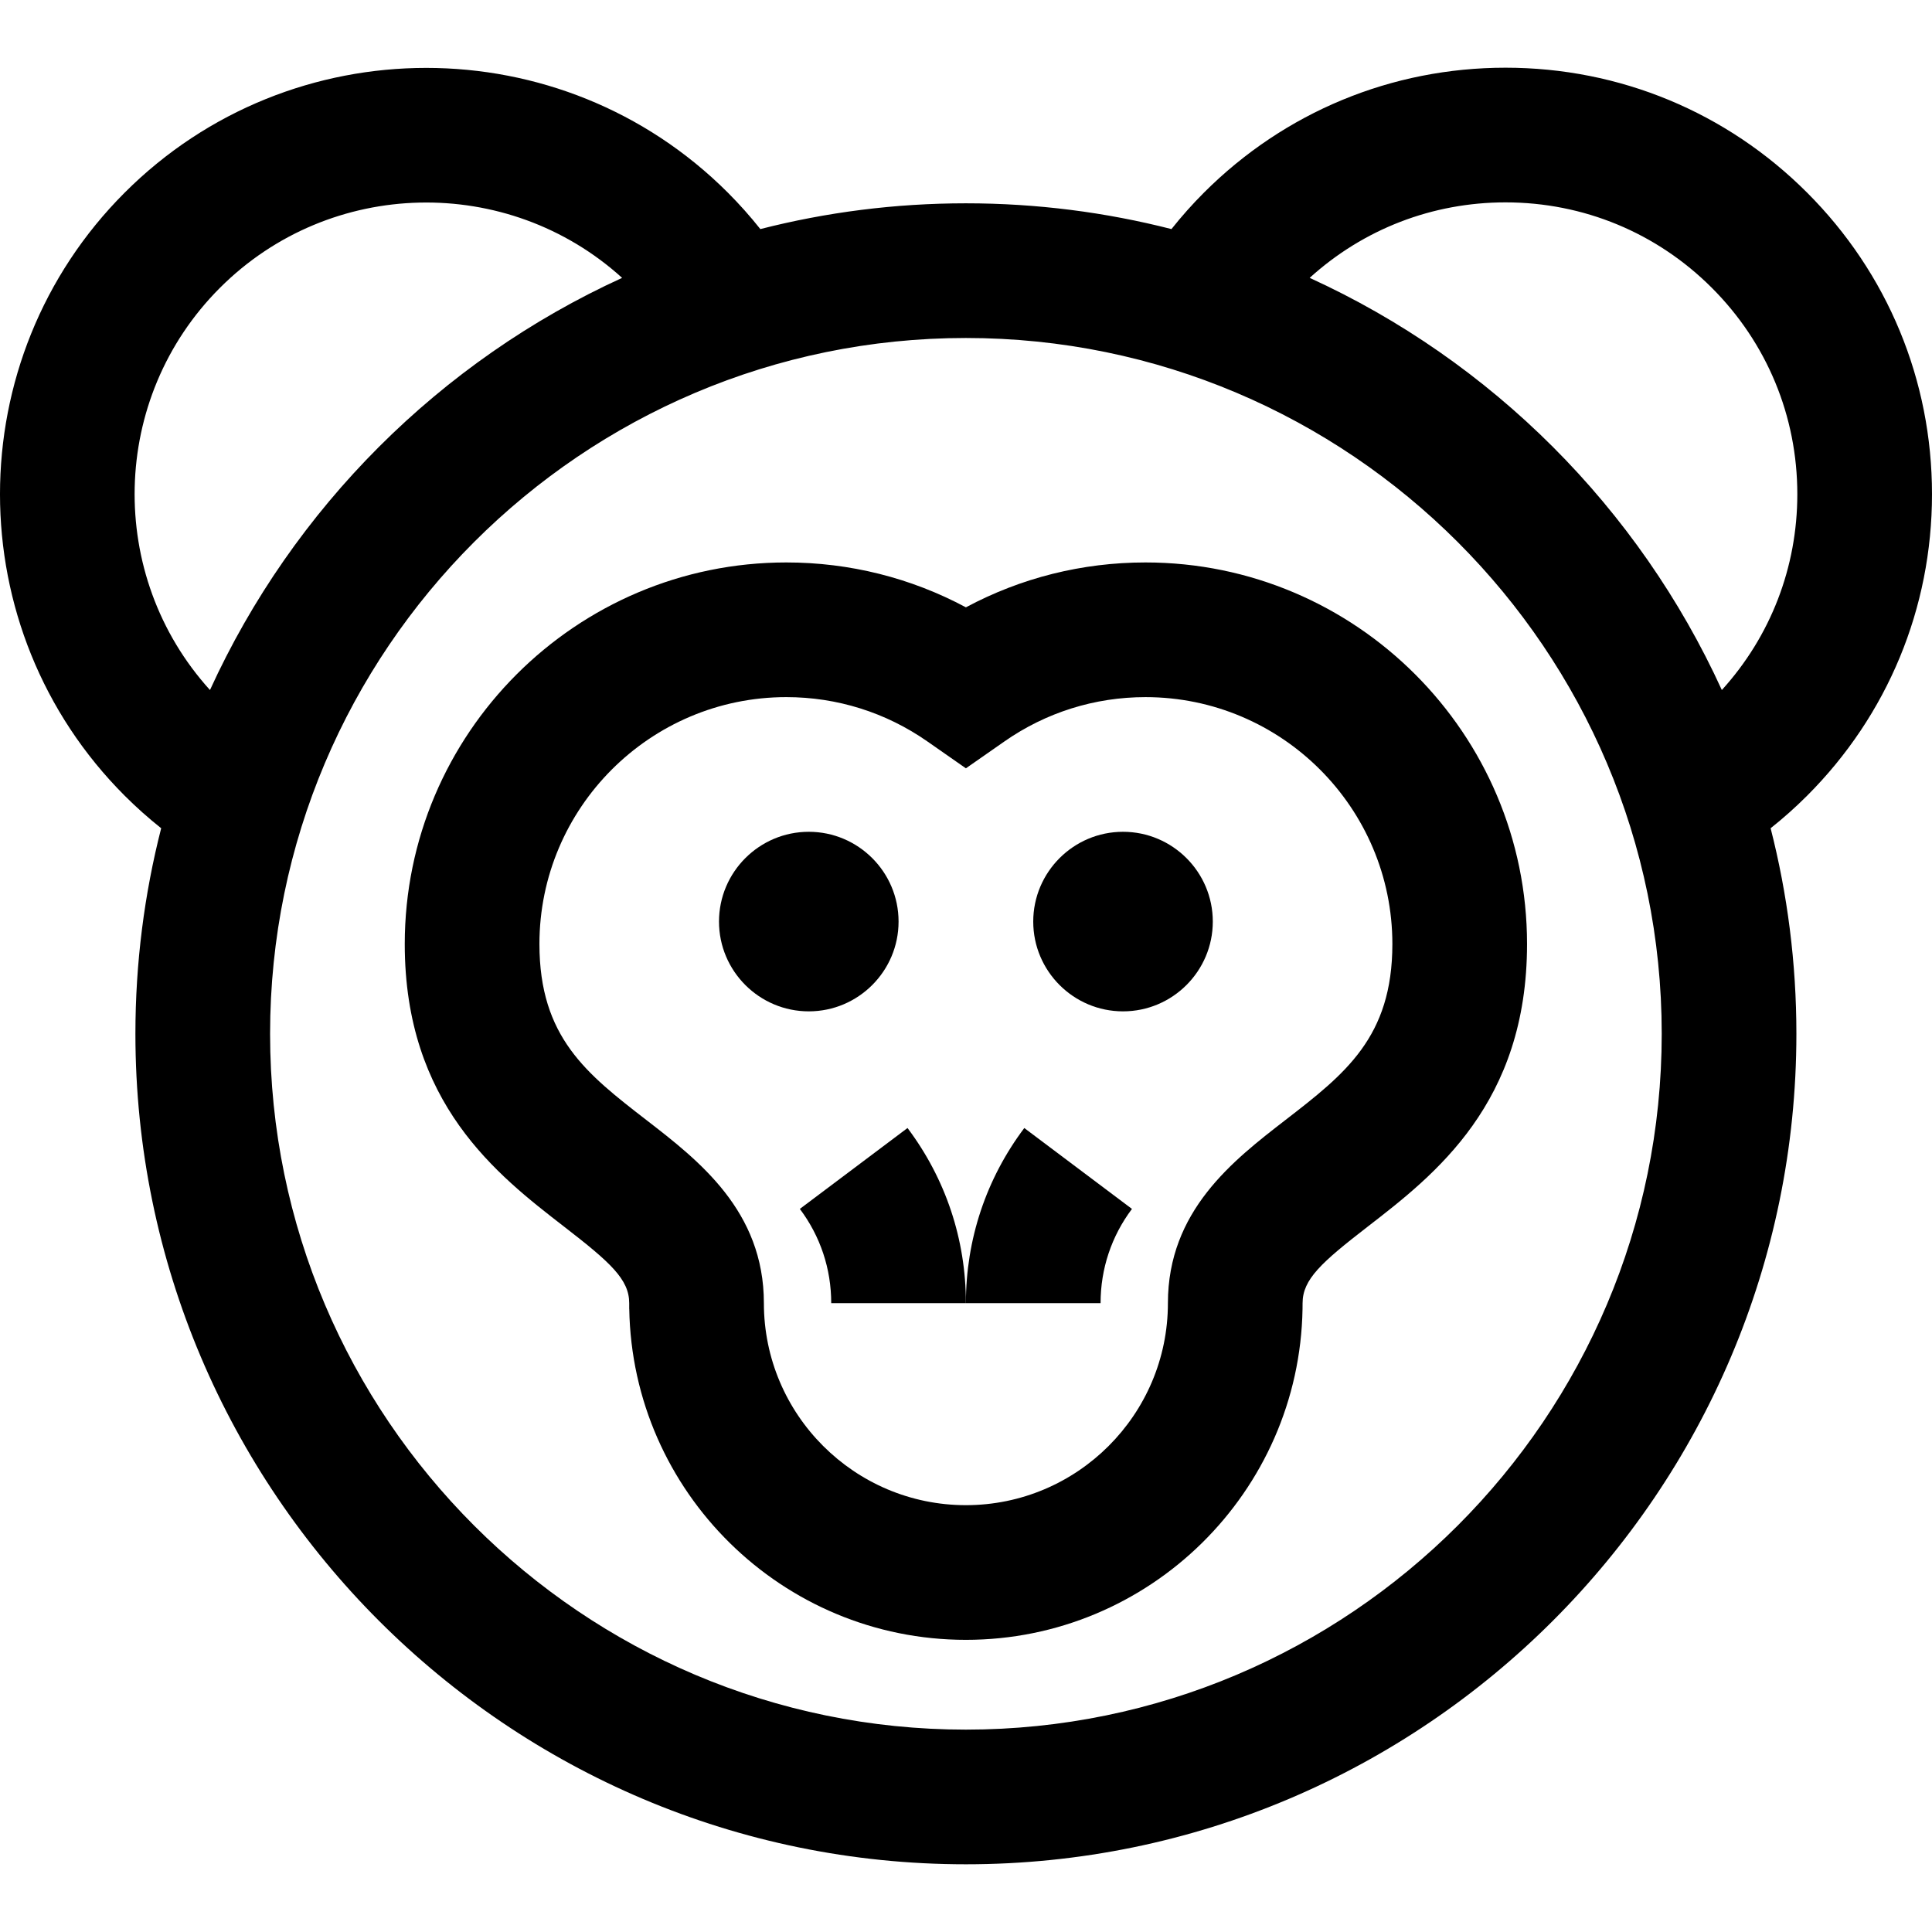
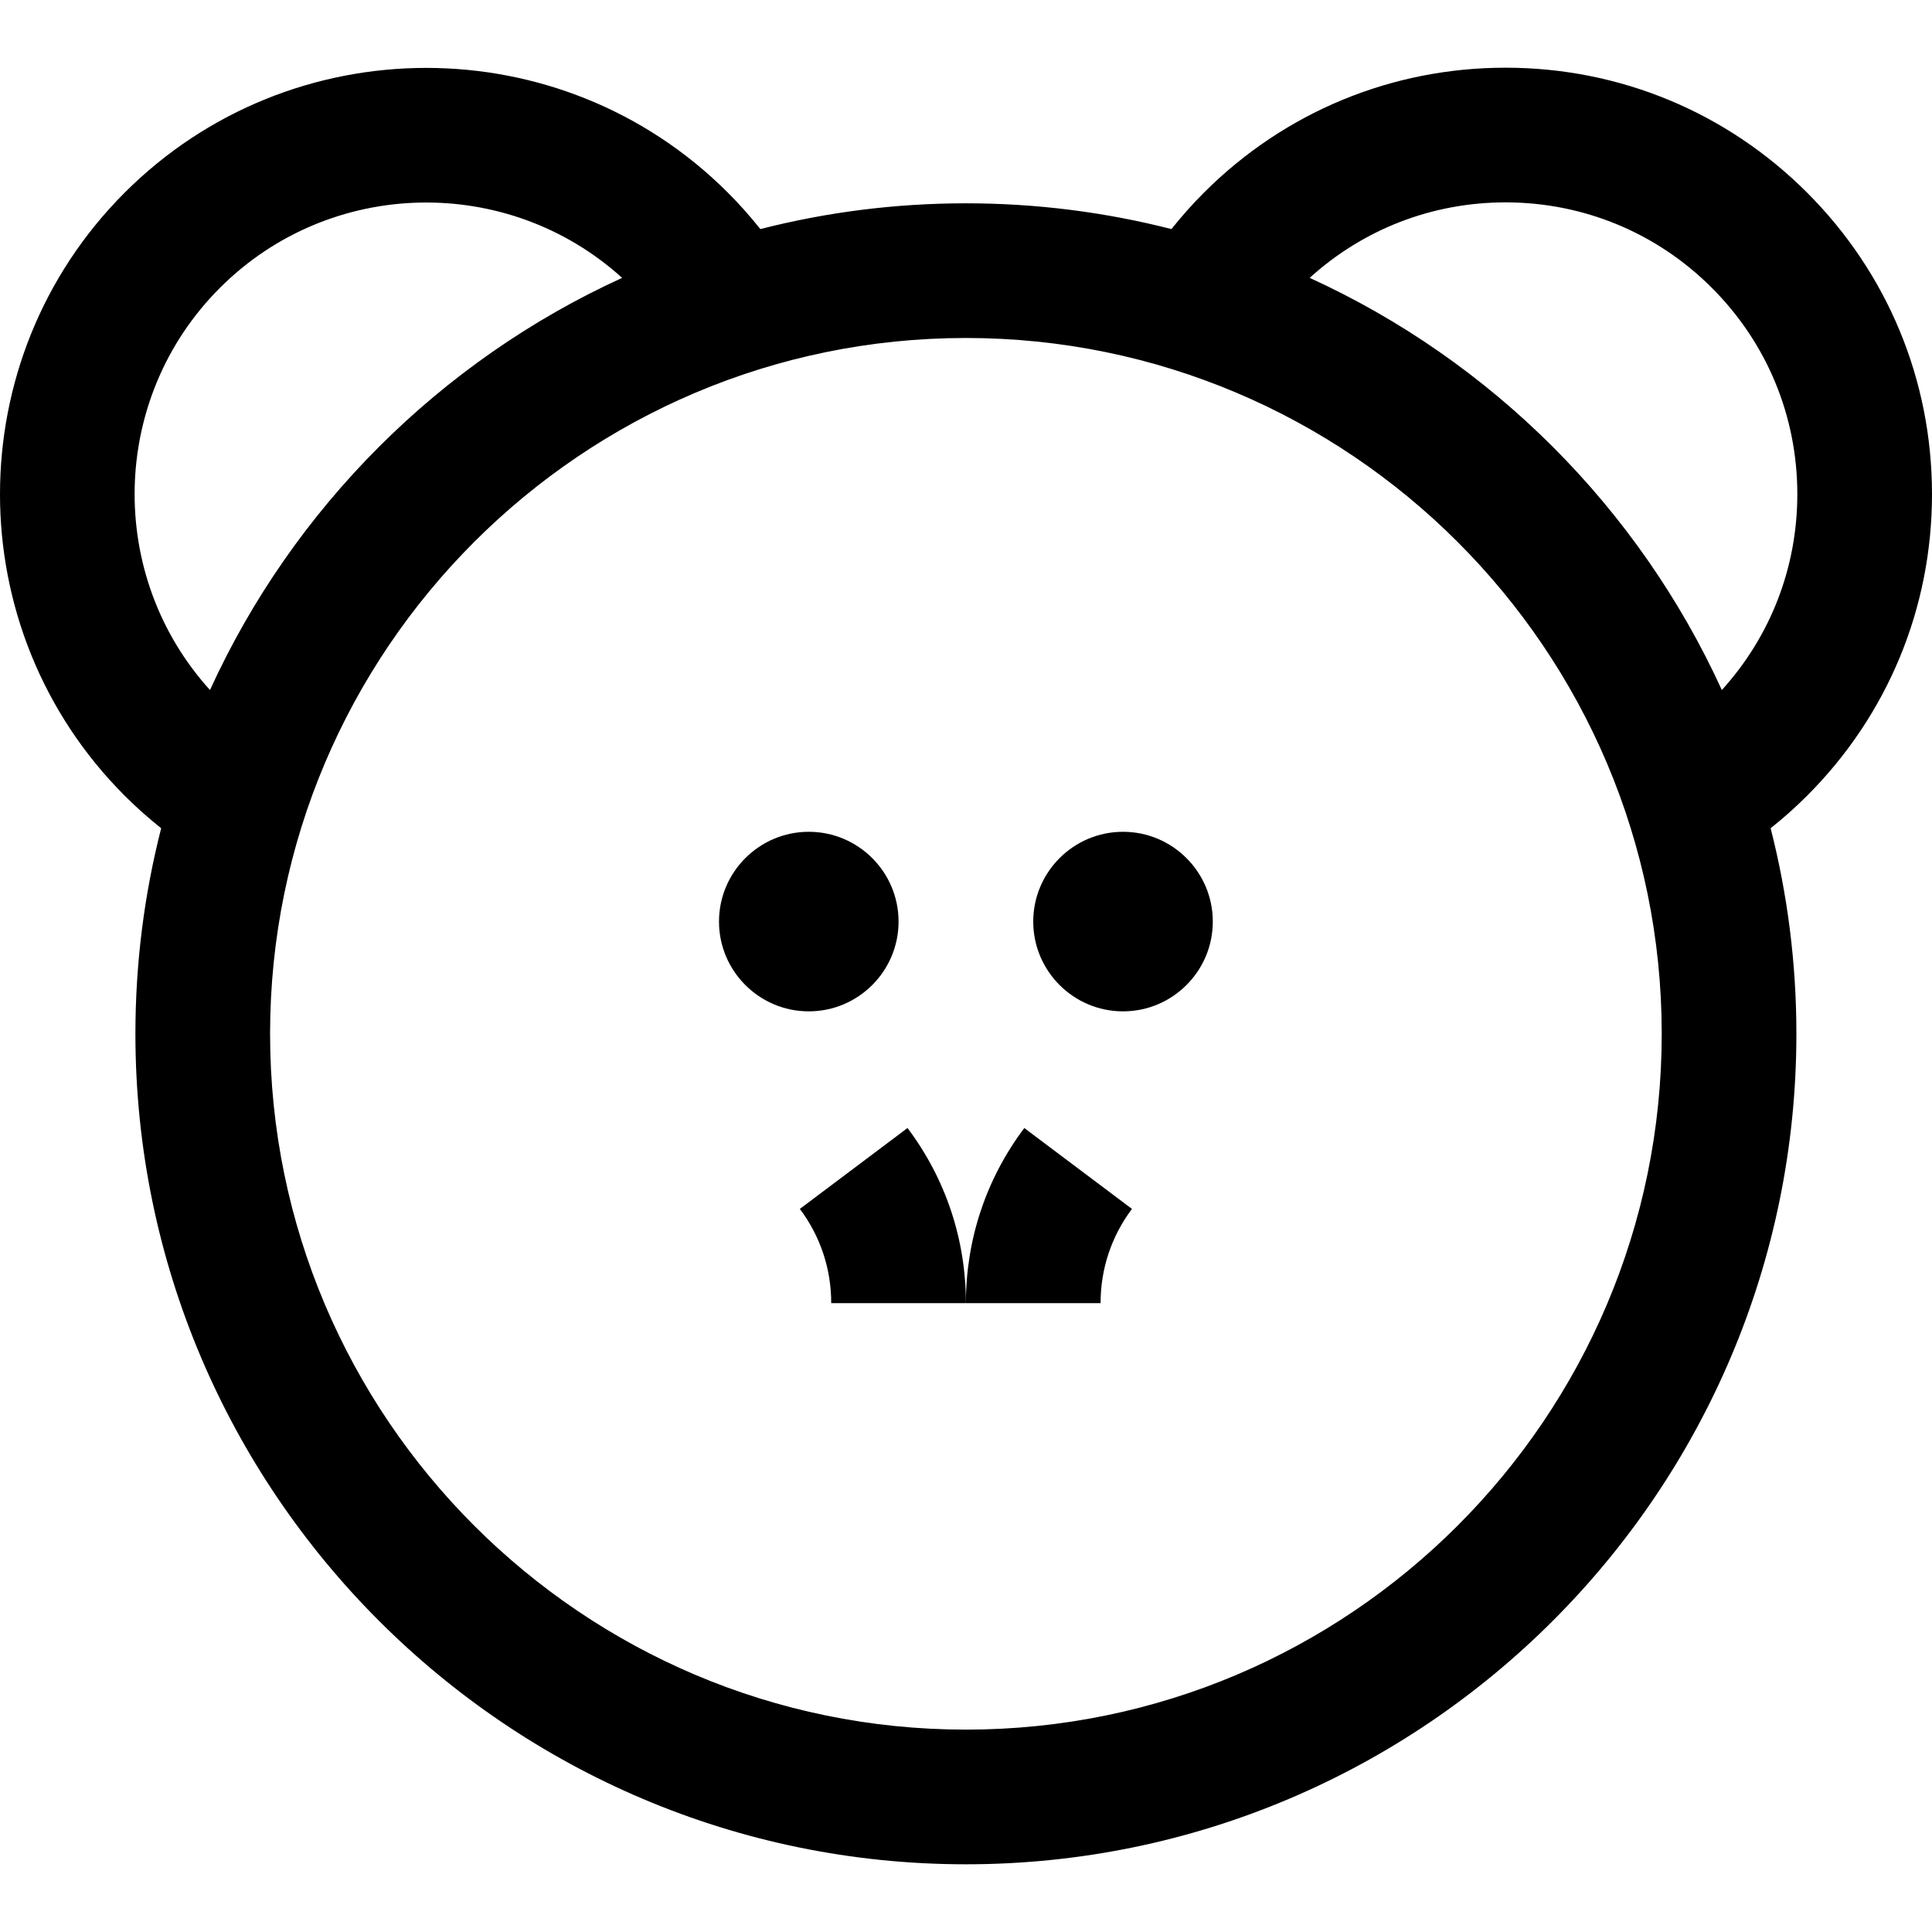
<svg xmlns="http://www.w3.org/2000/svg" fill="#000000" height="800px" width="800px" version="1.1" id="Layer_1" viewBox="0 0 512 512" xml:space="preserve">
  <g>
    <g>
-       <path d="M303.561,149.054c-16.759,0-32.999,4.084-47.587,11.894c-14.589-7.811-30.828-11.894-47.587-11.894    c-55.759,0-101.122,45.363-101.122,101.122c0,42.237,24.417,61.122,42.246,74.911c12.249,9.473,17.237,13.958,17.237,20.262v1.542    h0.013c0.823,48.492,40.527,87.683,89.212,87.683s88.389-39.191,89.212-87.683l0.013-1.542c0-6.304,4.988-10.789,17.237-20.262    c17.828-13.789,42.246-32.674,42.246-74.911C404.683,194.417,359.319,149.054,303.561,149.054z M340.601,296.855    c-13.853,10.714-31.093,24.048-31.093,48.494c0,29.519-24.016,53.535-53.535,53.535s-53.535-24.016-53.535-53.535    c0-24.446-17.241-37.78-31.093-48.494c-15.862-12.268-28.39-21.958-28.39-46.679c0-36.079,29.353-65.432,65.432-65.432    c13.443,0,26.367,4.06,37.375,11.742l10.212,7.126l10.212-7.126c11.007-7.68,23.931-11.741,37.375-11.741    c36.079,0,65.432,29.353,65.432,65.432C368.993,274.896,356.464,284.587,340.601,296.855z" />
-     </g>
+       </g>
  </g>
  <g>
    <g>
      <path d="M214.336,220.434c-13.115,0-23.789,10.671-23.793,23.793c0,13.12,10.672,23.793,23.791,23.793h0.002    c13.12,0,23.793-10.674,23.793-23.793C238.129,231.108,227.455,220.434,214.336,220.434z" />
    </g>
  </g>
  <g>
    <g>
      <path d="M297.612,220.434c-13.115,0-23.789,10.671-23.793,23.793c0,13.12,10.672,23.793,23.791,23.793h0.002    c13.12,0,23.793-10.674,23.793-23.793C321.406,231.108,310.732,220.434,297.612,220.434z" />
    </g>
  </g>
  <g>
    <g>
      <path d="M240.501,298.936l-28.535,21.438c5.44,7.242,8.317,15.879,8.317,24.974h35.69    C255.973,328.458,250.623,312.411,240.501,298.936z" />
    </g>
  </g>
  <g>
    <g>
      <path d="M271.448,298.939c-10.123,13.472-15.473,29.52-15.473,46.41h35.69c0-9.096,2.875-17.732,8.317-24.974L271.448,298.939z" />
    </g>
  </g>
  <g>
    <g>
      <path d="M512,130.961c0.001-30.189-11.756-58.57-33.104-79.916c-21.346-21.347-49.728-33.104-79.916-33.104    c-30.185,0-58.57,11.758-79.914,33.101c-3.06,3.06-5.935,6.291-8.618,9.666c-17.427-4.454-35.679-6.828-54.475-6.828    c-18.796,0-37.047,2.373-54.475,6.828c-2.683-3.375-5.557-6.605-8.616-9.664c-44.067-44.066-115.768-44.066-159.834,0    c-44.067,44.065-44.065,115.767,0.001,159.833c3.059,3.059,6.29,5.933,9.663,8.616c-4.454,17.427-6.828,35.679-6.828,54.476    c0,121.357,98.732,220.089,220.089,220.089s220.089-98.732,220.089-220.089c0-18.796-2.373-37.047-6.828-54.476    c3.374-2.683,6.605-5.557,9.661-8.614C500.244,189.532,512,161.15,512,130.961z M58.286,76.281    c29.243-29.242,76.268-30.12,106.582-2.641c-48.242,22.027-87.194,60.98-109.222,109.222    C28.167,152.548,29.045,105.523,58.286,76.281z M255.974,458.367c-101.677,0-184.399-82.721-184.399-184.399    S154.297,89.57,255.974,89.57s184.399,82.721,184.399,184.399S357.652,458.367,255.974,458.367z M456.304,182.865    c-22.028-48.245-60.982-87.199-109.228-109.227c14.247-12.929,32.531-20.007,51.904-20.007c20.655,0,40.074,8.045,54.68,22.651    c14.606,14.606,22.65,34.024,22.65,54.68C476.31,150.333,469.234,168.617,456.304,182.865z" />
    </g>
  </g>
</svg>